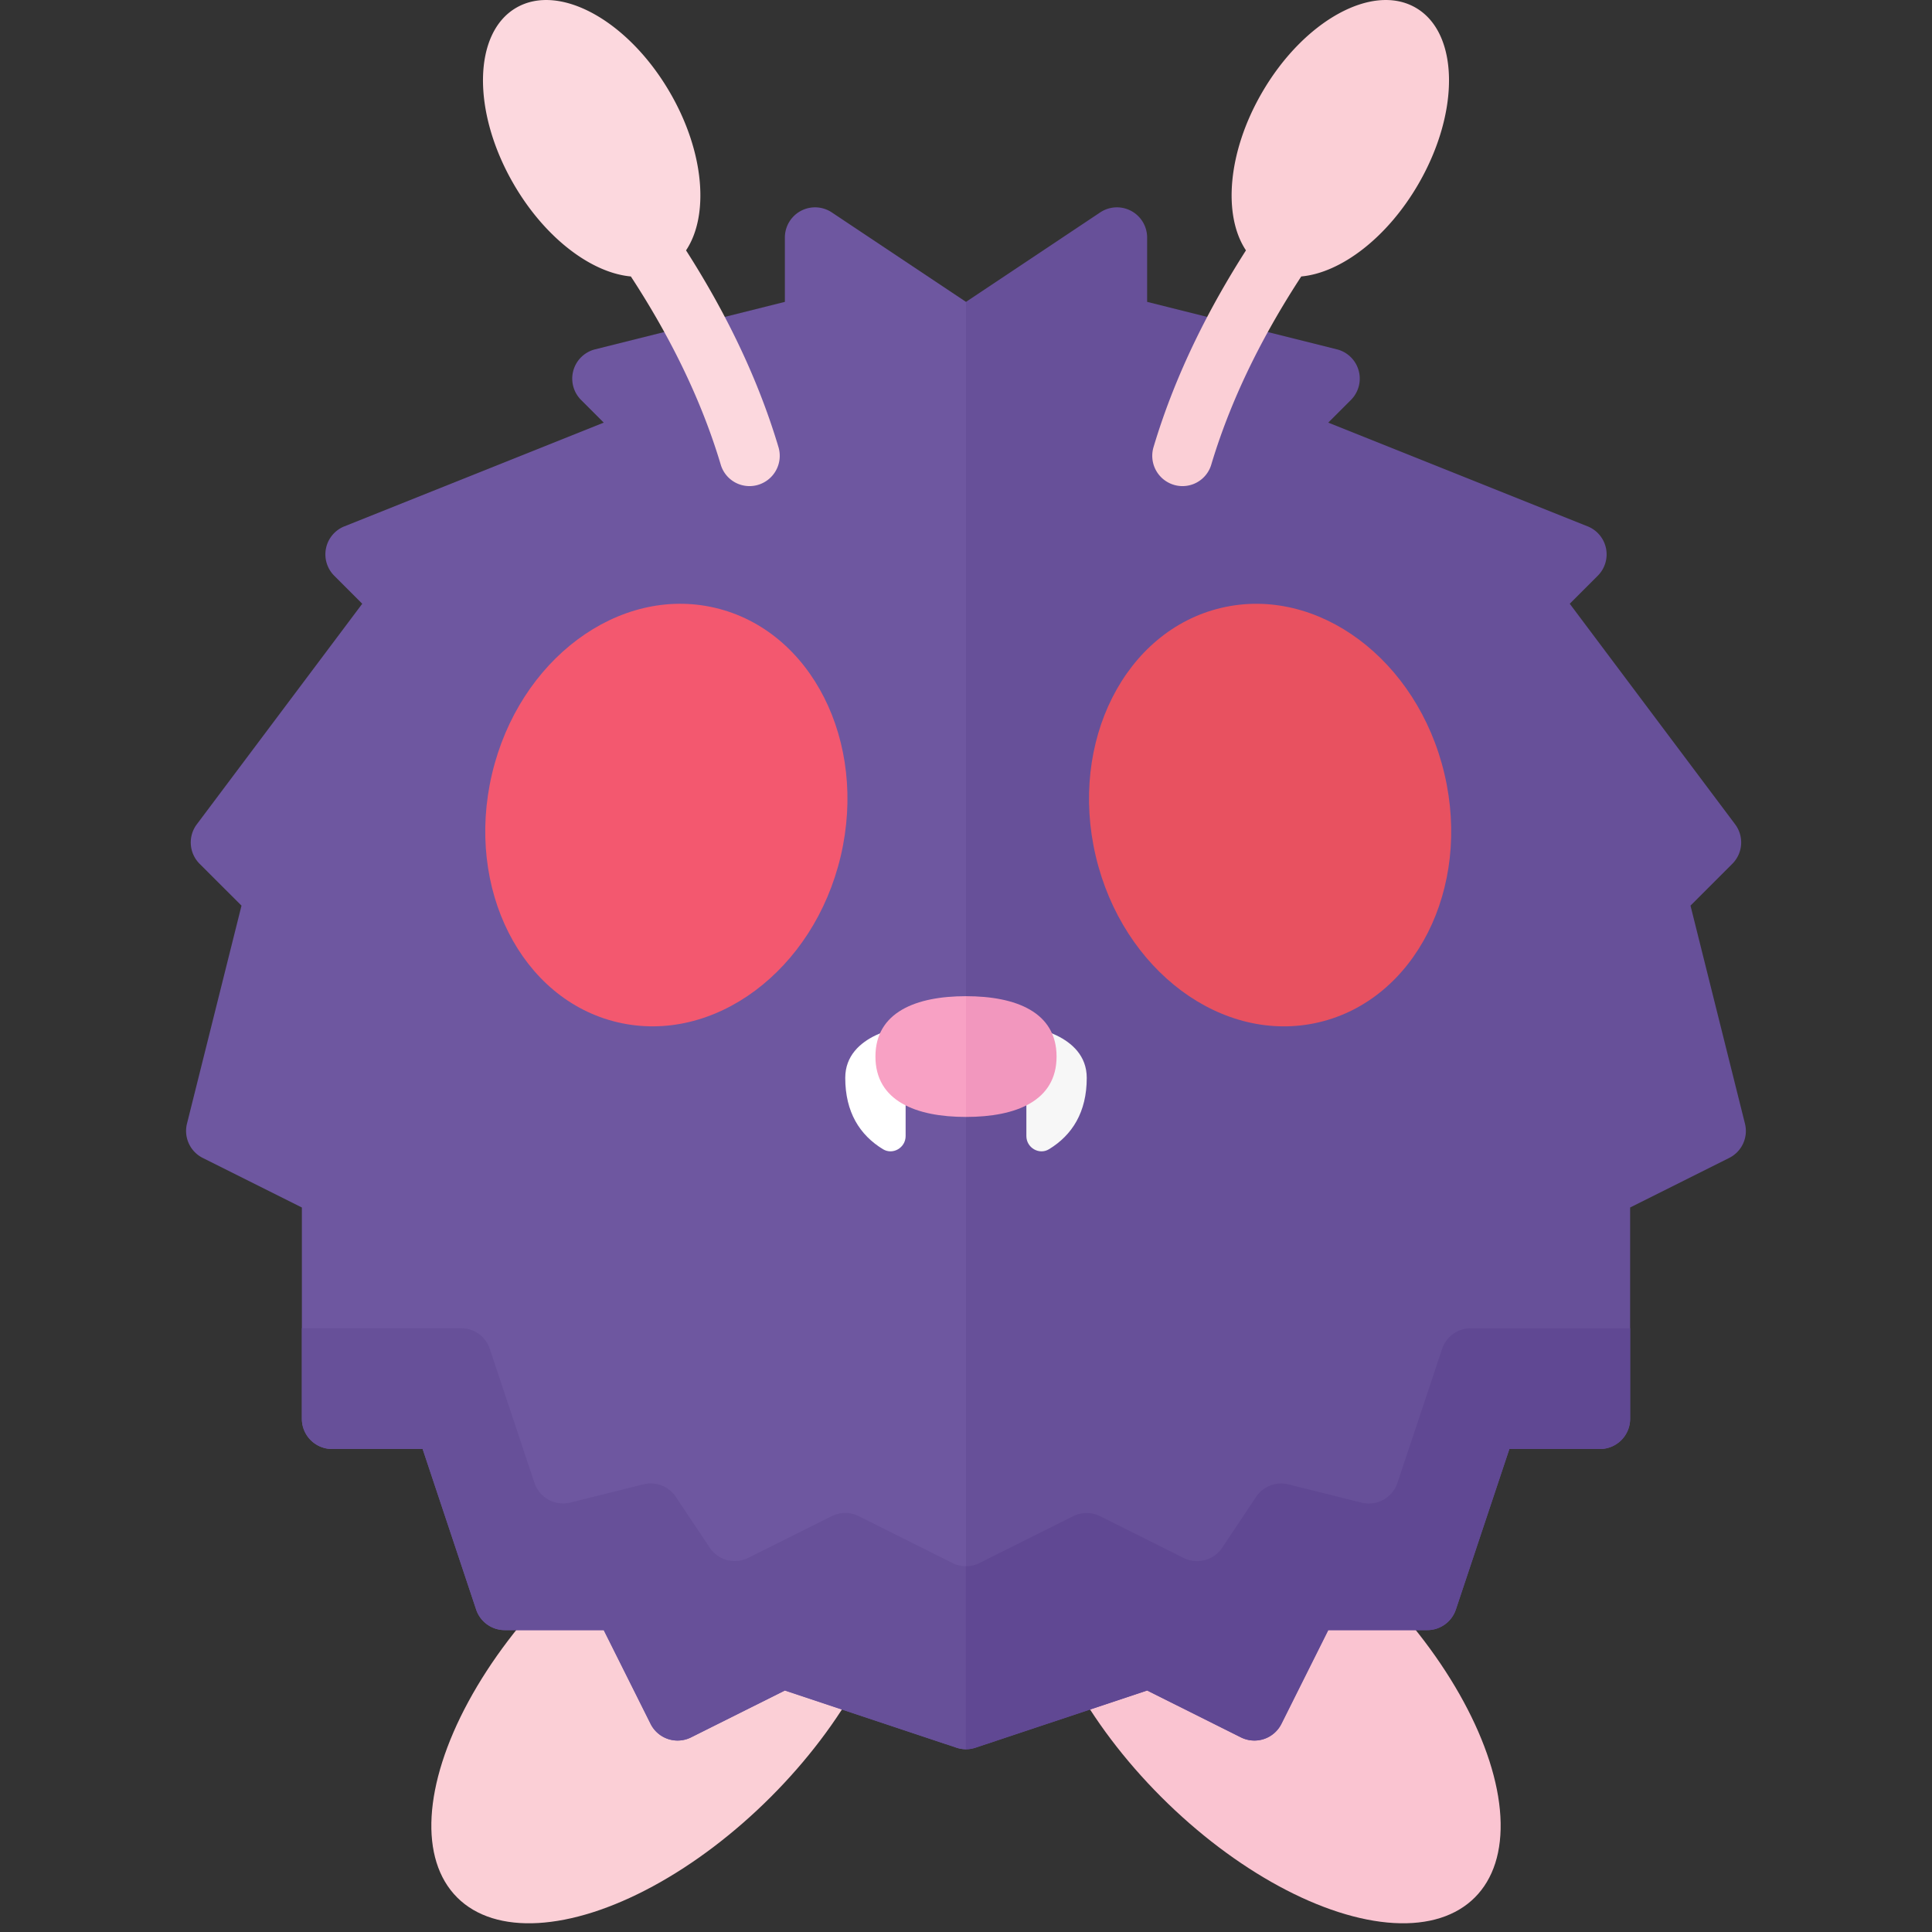
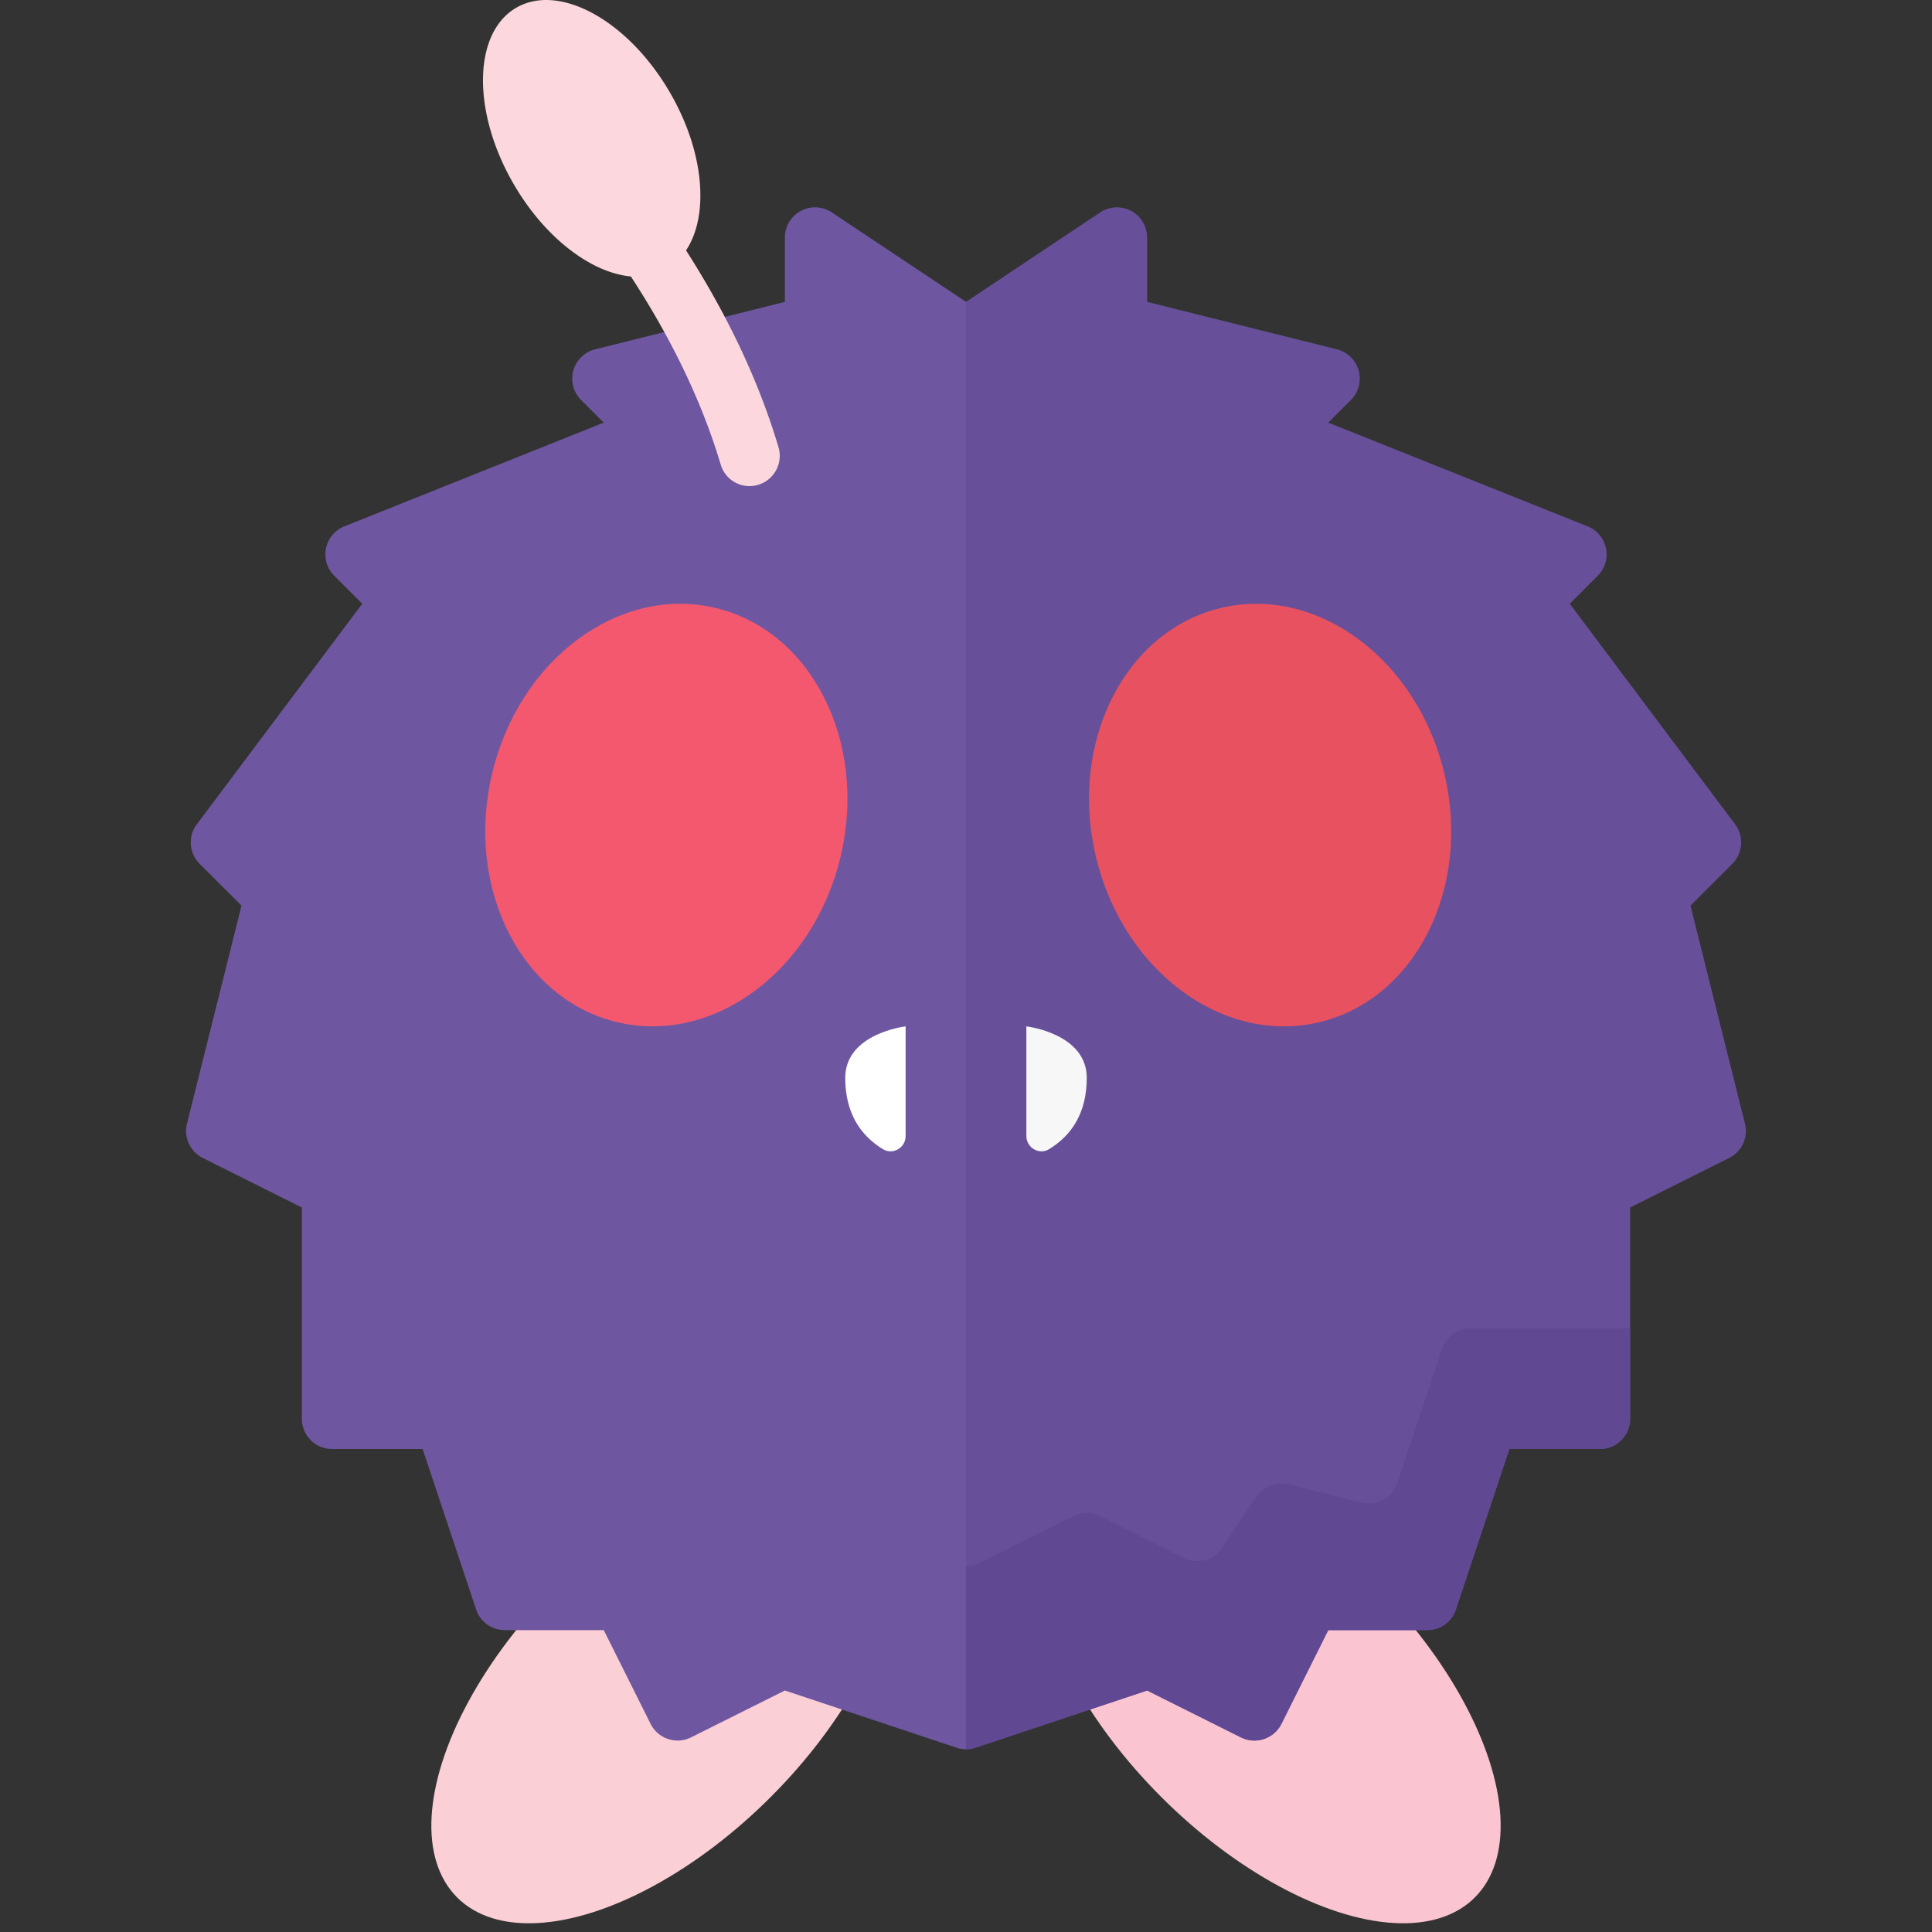
<svg xmlns="http://www.w3.org/2000/svg" width="32" height="32">
  <rect width="100%" height="100%" fill="#333333" stroke="none" />
  <ellipse transform="rotate(-45.001 21 28)" fill="#FAC4D1" cx="21" cy="28" rx="2.496" ry="4.848" />
  <ellipse transform="rotate(-45.001 11 28)" fill="#FBCFD6" cx="11" cy="28" rx="4.848" ry="2.496" />
  <path fill="#6E57A0" d="M16 5l-2.223-1.482a.5.5 0 00-.777.416V5l-3.143.786a.5.5 0 00-.233.838L10 7 5.704 8.718a.5.5 0 00-.168.818L6 10l-2.74 3.653a.5.5 0 00.046.654L4 15l-.903 3.611a.5.5 0 00.261.568L5 20v3.5a.5.5 0 00.5.5H7l.886 2.658A.5.5 0 008.36 27H10l.776 1.553a.5.5 0 00.671.223L13 28l2.842.947a.503.503 0 00.158.026V5z" />
  <path fill="#675099" d="M16.158 28.947L19 28l1.553.776a.5.5 0 00.671-.223L22 27h1.64a.5.5 0 00.474-.342L25 24h1.5a.5.5 0 00.5-.5V20l1.641-.821a.499.499 0 00.261-.568L28 15l.693-.693a.5.5 0 00.046-.654L26 10l.464-.464a.5.5 0 00-.168-.818L22 7l.376-.376a.5.5 0 00-.233-.838L19 5V3.934a.5.5 0 00-.777-.416L16 5v23.973a.503.503 0 00.158-.026z" />
  <ellipse transform="rotate(-13.245 21.038 13.5)" fill="#E85160" cx="21.037" cy="13.5" rx="2.967" ry="3.526" />
  <ellipse transform="rotate(-76.756 11.037 13.5)" fill="#F3586F" cx="11.037" cy="13.5" rx="3.526" ry="2.967" />
  <path fill="#FFF" d="M15 17s-1 .115-1 .853c0 .569.241.947.624 1.181.164.101.376-.024.376-.217V17z" />
  <path fill="#F7F7F7" d="M17 17s1 .115 1 .853c0 .569-.241.947-.624 1.181-.164.101-.376-.024-.376-.217V17z" />
-   <path fill="#F8A1C4" d="M16 16.5c-.828 0-1.5.264-1.5 1s.672 1 1.5 1v-2z" />
-   <path fill="#F297BE" d="M17.5 17.5c0-.736-.672-1-1.5-1v2c.828 0 1.5-.264 1.5-1z" />
  <path fill="#FCD8DE" d="M12.894 7.406c-.377-1.263-.961-2.368-1.531-3.259.384-.576.306-1.623-.261-2.605C10.412.346 9.27-.287 8.553.127c-.718.414-.74 1.719-.049 2.915.518.897 1.289 1.477 1.945 1.537.552.845 1.128 1.909 1.489 3.118a.497.497 0 00.595.34.502.502 0 00.361-.631z" />
-   <path fill="#FBCFD6" d="M23.447.127c-.717-.414-1.859.219-2.549 1.415-.567.982-.645 2.029-.261 2.605-.57.891-1.154 1.996-1.531 3.259a.502.502 0 00.361.631.497.497 0 00.595-.34c.361-1.207.938-2.272 1.491-3.118.656-.06 1.426-.641 1.943-1.536.691-1.197.669-2.502-.049-2.916z" />
-   <path fill="#675099" d="M16 25.941a.505.505 0 01-.224-.053l-1.553-.776a.502.502 0 00-.447 0l-1.382.691a.5.5 0 01-.64-.17l-.56-.84a.5.5 0 00-.537-.208l-1.209.302a.501.501 0 01-.596-.327l-.74-2.219A.496.496 0 007.64 22H5v1.5a.5.5 0 00.5.5H7l.886 2.658A.5.5 0 008.36 27H10l.776 1.553a.5.5 0 00.671.223L13 28l2.842.947a.503.503 0 00.158.026v-3.032z" />
  <path fill="#604893" d="M16.158 28.947L19 28l1.553.776a.5.5 0 00.671-.223L22 27h1.64a.5.5 0 00.474-.342L25 24h1.5a.5.5 0 00.5-.5V22h-2.64a.5.5 0 00-.474.342l-.74 2.219a.5.5 0 01-.596.327l-1.209-.302a.5.5 0 00-.537.208l-.56.84a.5.5 0 01-.64.17l-1.382-.691a.502.502 0 00-.447 0l-1.553.776a.502.502 0 01-.224.053v3.032a.537.537 0 00.16-.027z" />
</svg>